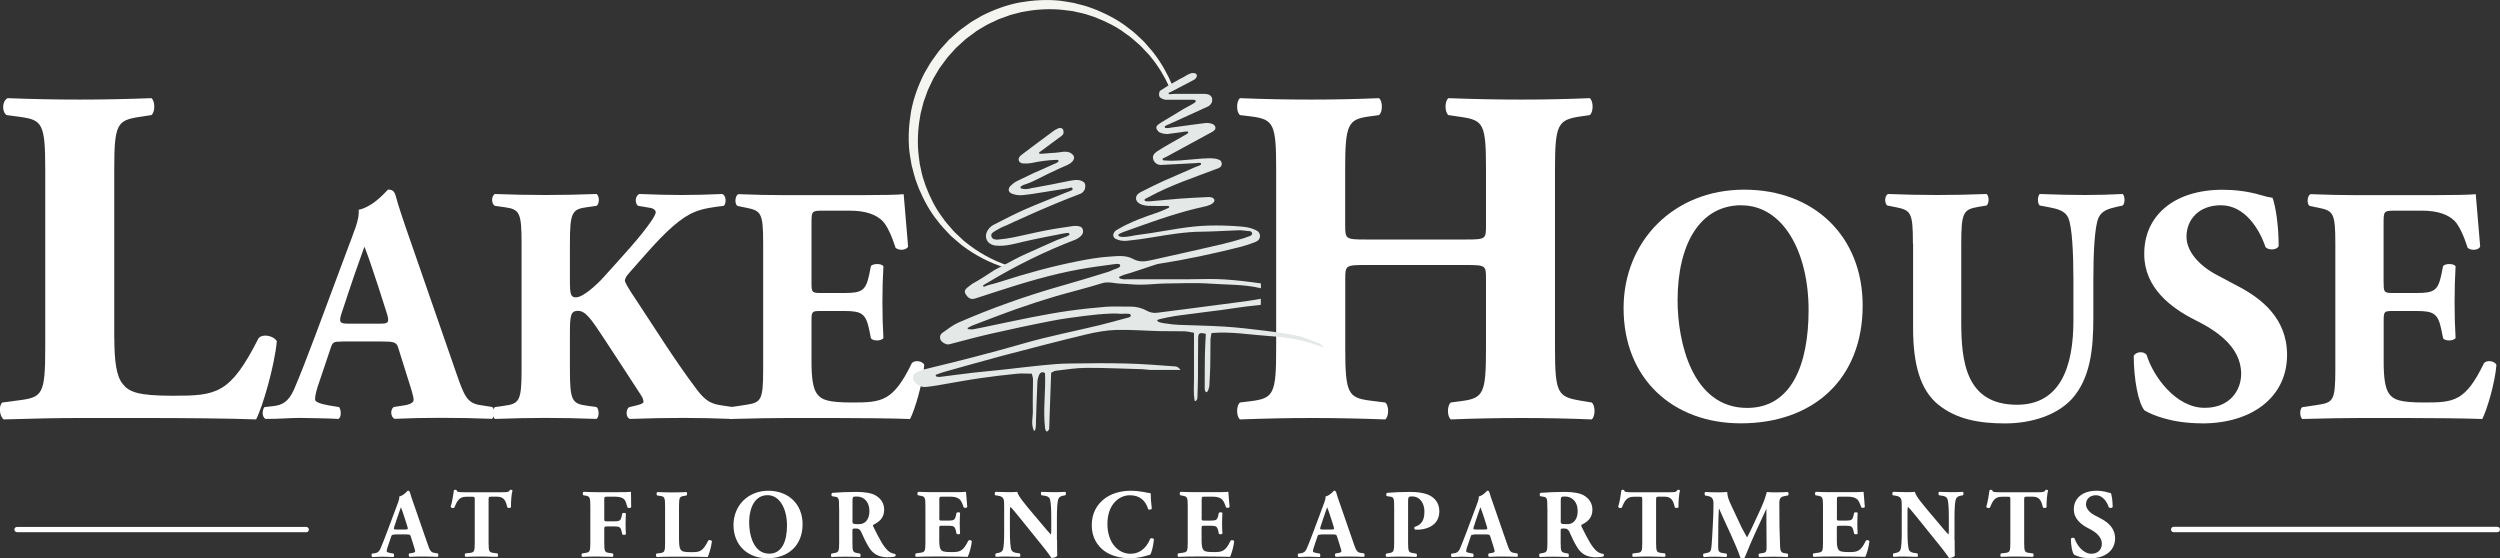
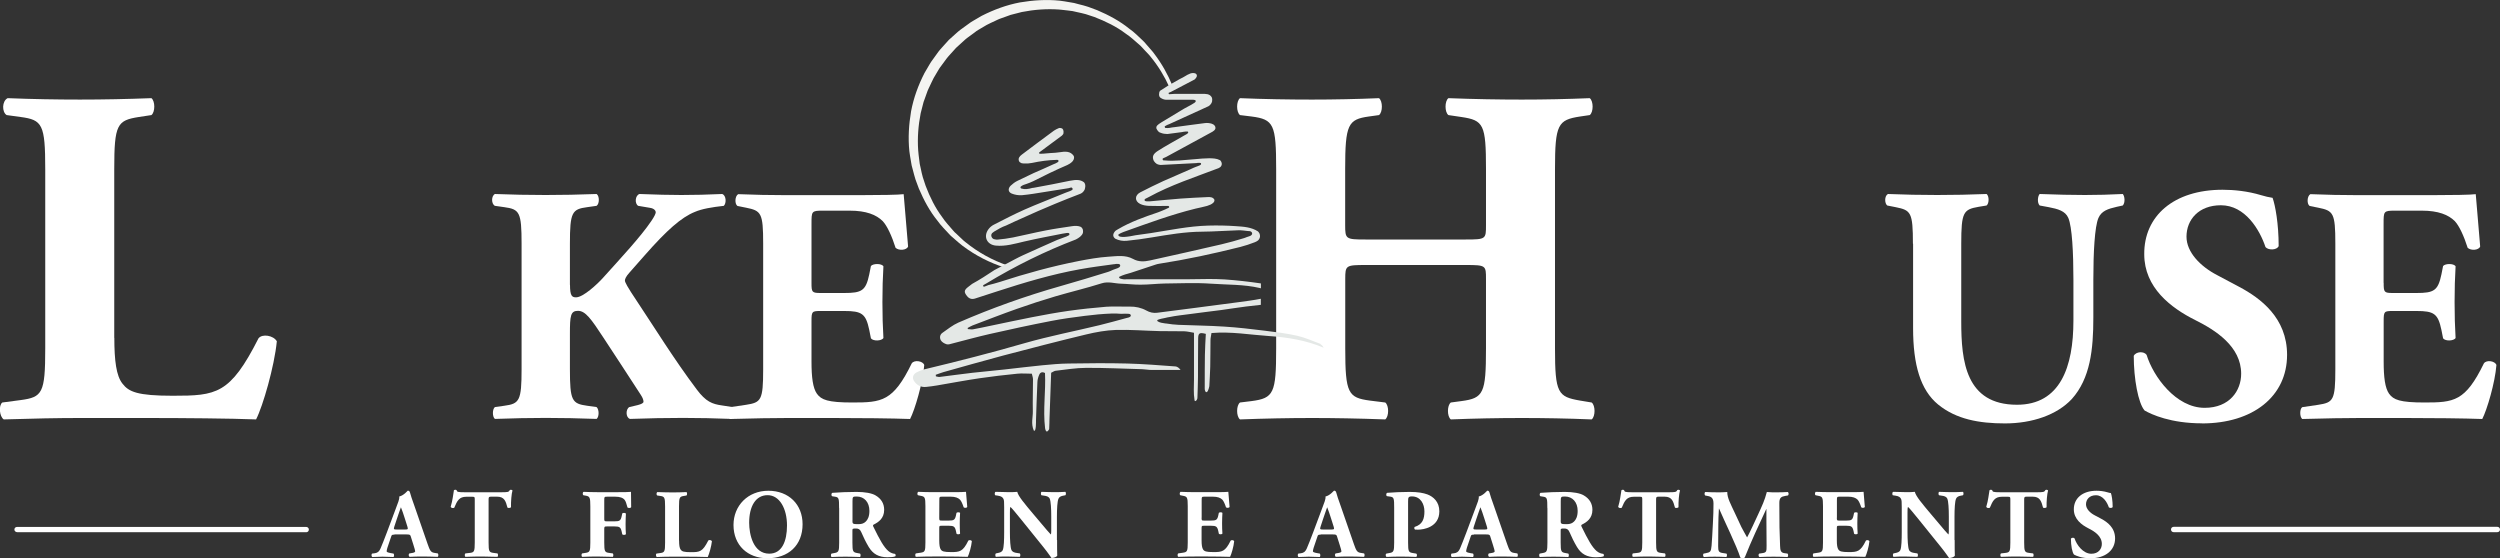
<svg xmlns="http://www.w3.org/2000/svg" id="logos" viewBox="0 0 300 67">
  <rect x="0" y="0" width="300" height="67" fill="#333333" stroke="none" />
  <defs>
    <style>
      .cls-1 {
        fill: #fff;
      }

      .cls-1, .cls-2, .cls-3 {
        stroke-width: 0px;
      }

      .cls-2 {
        fill: #e4e8e6;
      }

      .cls-3 {
        fill: #f4f4f1;
      }
    </style>
  </defs>
  <g>
    <path class="cls-1" d="m13.72,40.54c0,2.72.23,4.57.98,5.5.75.98,1.79,1.45,6.02,1.45,5.27,0,6.89-.17,10.3-6.89.46-.58,1.79-.35,2.2.35-.29,3.01-1.68,7.81-2.49,9.38-3.07-.12-8.63-.17-13.37-.17h-7.76c-2.66,0-5.56.06-9.15.17-.52-.35-.64-1.68-.17-2.03l2.2-.29c2.6-.35,2.95-.81,2.95-6.19v-21.53c0-5.38-.35-5.9-2.95-6.25l-1.68-.23c-.58-.35-.58-1.68.12-2.03,3.01.12,5.9.17,8.68.17s5.67-.06,8.57-.17c.46.35.46,1.68,0,2.03l-1.51.23c-2.6.41-2.95.87-2.95,6.25v20.26Z" />
-     <path class="cls-1" d="m41.01,40.99c-.97,0-1.09.04-1.34.81l-1.58,4.7c-.24.81-.28,1.13-.28,1.46,0,.24.53.49,1.66.69l1.22.2c.24.28.32,1.22-.08,1.42-1.42-.08-2.88-.08-4.58-.12-1.38,0-2.31.12-4.17.12-.45-.24-.41-1.09-.12-1.42l1.09-.12c.97-.12,1.78-.45,2.47-2.03.69-1.62,1.46-3.57,2.55-6.48l3.69-9.89c.93-2.55,1.62-3.97,1.5-5.15,1.95-.45,3.44-2.43,3.53-2.43.53,0,.77.2.93.81.32,1.17.81,2.67,1.82,5.55l5.51,15.88c.85,2.43,1.22,3.36,2.71,3.61l1.54.24c.24.2.32,1.18-.04,1.42-1.95-.08-4.13-.12-6.24-.12s-3.61.04-5.47.12c-.45-.24-.53-1.09-.08-1.42l1.3-.2c.93-.16,1.09-.45,1.09-.69,0-.28-.28-1.26-.77-2.76l-1.09-3.48c-.2-.65-.53-.73-1.95-.73h-4.82Zm4.62-2.15c.93,0,1.13-.12.81-1.18l-1.05-3.28c-.57-1.74-1.3-3.93-1.66-4.78-.32.93-1.13,3.12-1.74,4.98l-1.01,3.04c-.36,1.09-.16,1.22.85,1.22h3.81Z" />
    <path class="cls-1" d="m68.4,34.18c0,1.34.24,1.5.73,1.5.85,0,2.55-1.58,3.24-2.35,2.15-2.39,4.5-4.9,5.79-6.81.36-.53.53-.89.53-1.05s-.16-.45-.69-.53l-1.42-.24c-.45-.28-.36-1.26.16-1.42,2.07.08,3.57.12,5.02.12s3.28-.04,4.9-.12c.49.16.53,1.09.2,1.42-1.42.16-2.63.36-3.48.73-1.62.65-3.36,2.19-6,5.19l-1.86,2.11c-.41.45-.53.77-.53.93,0,.2.24.69,1.46,2.51,2.03,3.04,4.42,6.93,7.17,10.58,1.09,1.46,1.86,1.74,3,1.9l1.3.2c.24.36.24,1.22-.12,1.42-2.03-.08-3.97-.12-5.84-.12-2.07,0-4.09.04-6.36.12-.53-.16-.53-1.18-.08-1.42l1.01-.24c.45-.12.69-.24.69-.41s-.08-.45-.32-.81l-2.35-3.61-2.15-3.28c-1.46-2.23-2.15-3.2-3.04-3.2s-.97.57-.97,2.76v4.25c0,3.77.24,4.13,2.07,4.38l1.13.16c.32.28.32,1.18,0,1.42-2.15-.08-4.17-.12-6.12-.12-1.82,0-3.93.04-6.08.12-.32-.24-.32-1.18,0-1.42l1.13-.16c1.82-.24,2.07-.61,2.07-4.38v-15.07c0-3.77-.24-4.13-2.07-4.38l-1.13-.16c-.45-.24-.45-1.18,0-1.42,2.03.08,4.05.12,6.08.12s3.97-.04,6.12-.12c.36.24.36,1.17,0,1.42l-1.13.16c-1.82.24-2.07.61-2.07,4.38v4.94Z" />
    <path class="cls-1" d="m97.38,33.94c0,1.13.04,1.22,1.13,1.22h2.8c2.11,0,2.59-.28,3-2.23l.2-1.01c.28-.32,1.3-.32,1.5.04-.08,1.3-.12,2.76-.12,4.3s.04,3,.12,4.3c-.2.36-1.22.41-1.5.04l-.2-1.01c-.41-1.95-.89-2.27-3-2.27h-2.8c-1.09,0-1.13.04-1.13,1.26v4.82c0,1.86.16,3.16.65,3.85.53.73,1.3,1.05,4.25,1.05,3.53,0,4.9-.12,7.13-4.7.32-.45,1.34-.28,1.5.2-.16,2.11-1.13,5.39-1.7,6.48-2.15-.08-6.04-.12-9.36-.12h-5.27c-1.94,0-3.93.04-6.97.12-.32-.24-.32-1.22,0-1.42l1.9-.28c1.82-.28,2.07-.53,2.07-4.25v-15.11c0-3.69-.24-3.93-2.07-4.3l-1.01-.2c-.36-.24-.32-1.18.08-1.42,1.9.08,3.89.12,5.84.12h8.59c2.59,0,4.9-.04,5.43-.12.04.65.32,3.57.53,6.28-.16.45-1.09.53-1.5.16-.45-1.42-1.01-2.63-1.54-3.2-.77-.77-1.99-1.26-3.97-1.26h-3.24c-1.34,0-1.34.08-1.34,1.58v7.09Z" />
  </g>
  <g>
    <path class="cls-1" d="m163.86,31.8c-2.37,0-2.43.06-2.43,1.68v8.34c0,5.38.35,5.9,2.95,6.25l1.85.23c.46.35.46,1.68,0,2.03-3.3-.12-6.19-.17-8.8-.17-2.78,0-5.67.06-8.63.17-.46-.35-.46-1.68,0-2.03l1.39-.17c2.66-.35,2.95-.93,2.95-6.31v-21.53c0-5.38-.29-5.96-2.95-6.31l-1.39-.17c-.46-.35-.46-1.68,0-2.03,2.84.12,5.85.17,8.63.17,2.6,0,5.5-.06,8.05-.17.46.35.46,1.68,0,2.03l-1.22.17c-2.49.35-2.84.93-2.84,6.31v6.71c0,1.68.06,1.74,2.43,1.74h12.04c2.43,0,2.43-.06,2.43-1.74v-6.71c0-5.38-.29-5.85-2.95-6.25l-1.56-.23c-.46-.35-.46-1.68,0-2.03,3.18.12,6.02.17,8.8.17s5.5-.06,8.16-.17c.46.35.46,1.68,0,2.03l-1.16.17c-2.66.41-3.01.93-3.01,6.31v21.53c0,5.38.35,5.79,3.01,6.25l1.39.23c.46.35.46,1.68,0,2.03-2.89-.12-5.73-.17-8.39-.17-2.89,0-5.73.06-8.51.17-.46-.35-.46-1.68,0-2.03l1.27-.17c2.66-.35,2.95-.93,2.95-6.31v-8.34c0-1.62,0-1.68-2.43-1.68h-12.04Z" />
-     <path class="cls-1" d="m223.52,36.66c0,8.83-5.92,14.14-14.63,14.14-8.14,0-14.06-5.35-14.06-13.82,0-8.02,6-14.22,14.47-14.22s14.22,5.67,14.22,13.9Zm-14.55-12.03c-4.98,0-7.66,4.66-7.66,11.43,0,4.94,1.74,12.89,8.35,12.89,5.31,0,7.37-5.19,7.37-11.75,0-6.93-3.04-12.56-8.06-12.56Z" />
    <path class="cls-1" d="m229.55,29.24c0-3.77-.24-4.01-2.07-4.38l-1.01-.2c-.32-.24-.36-1.13.08-1.38,1.94.08,3.97.12,5.92.12s3.97-.04,5.92-.12c.32.24.32,1.13,0,1.38l-.97.16c-1.82.32-2.07.65-2.07,4.42v9.36c0,4.74.53,9.97,6.69,9.97,5.19,0,6.77-4.54,6.77-10.09v-4.9c0-3.28-.16-6.36-.61-7.42-.36-.85-1.26-1.09-2.35-1.3l-1.09-.2c-.32-.32-.24-1.13,0-1.38,2.19.08,3.77.12,5.43.12,1.5,0,3-.04,4.54-.12.24.24.32,1.05,0,1.38l-.73.16c-1.05.24-1.82.49-2.19,1.34-.45,1.05-.61,4.13-.61,7.42v4.54c0,3.81-.36,7.29-2.59,9.77-1.78,1.9-4.74,2.92-8.02,2.92-3.08,0-5.84-.49-8.02-2.27-2.11-1.74-3-4.74-3-9.16v-10.13Z" />
    <path class="cls-1" d="m264.24,50.8c-3.73,0-6.04-1.05-6.89-1.54-.77-.89-1.3-3.81-1.3-6.56.28-.53,1.22-.57,1.54-.12.81,2.63,3.53,6.36,6.97,6.36,3,0,4.38-2.07,4.38-4.09,0-3.28-3.08-5.23-5.51-6.44-2.92-1.46-6.12-3.89-6.12-7.9-.04-4.58,3.53-7.74,9.4-7.74,1.34,0,3,.16,4.62.65.53.16.89.24,1.38.32.32.89.73,3.08.73,5.79-.2.49-1.22.53-1.58.12-.69-2.07-2.43-5.02-5.35-5.02-2.67,0-4.13,1.74-4.13,3.77,0,1.86,1.66,3.57,3.69,4.62l2.67,1.42c2.51,1.34,5.71,3.69,5.71,8.14,0,4.98-4.09,8.23-10.21,8.23Z" />
    <path class="cls-1" d="m286.04,33.94c0,1.13.04,1.22,1.13,1.22h2.8c2.11,0,2.59-.28,3-2.23l.2-1.01c.28-.32,1.3-.32,1.5.04-.08,1.3-.12,2.76-.12,4.3s.04,3,.12,4.3c-.2.36-1.22.41-1.5.04l-.2-1.01c-.41-1.95-.89-2.27-3-2.27h-2.8c-1.09,0-1.13.04-1.13,1.26v4.82c0,1.86.16,3.16.65,3.85.53.73,1.3,1.05,4.25,1.05,3.53,0,4.9-.12,7.13-4.7.32-.45,1.34-.28,1.5.2-.16,2.11-1.13,5.39-1.7,6.48-2.15-.08-6.04-.12-9.36-.12h-5.27c-1.95,0-3.93.04-6.97.12-.32-.24-.32-1.22,0-1.42l1.9-.28c1.82-.28,2.07-.53,2.07-4.25v-15.11c0-3.69-.24-3.93-2.07-4.3l-1.01-.2c-.36-.24-.32-1.18.08-1.42,1.9.08,3.89.12,5.83.12h8.59c2.59,0,4.9-.04,5.43-.12.04.65.32,3.57.53,6.28-.16.45-1.09.53-1.5.16-.45-1.42-1.01-2.63-1.54-3.2-.77-.77-1.99-1.26-3.97-1.26h-3.24c-1.34,0-1.34.08-1.34,1.58v7.09Z" />
  </g>
  <path class="cls-1" d="m36.74,63.86H2.07c-.16,0-.32-.11-.34-.27-.03-.2.12-.36.32-.36h34.68c.16,0,.31.11.33.27.03.2-.12.37-.31.37Z" />
  <path class="cls-1" d="m299.68,63.86h-38.84c-.18,0-.32-.14-.32-.32s.14-.32.32-.32h38.84c.18,0,.32.14.32.32s-.14.32-.32.32Z" />
  <path class="cls-3" d="m138.51,6.45c-.2-.29-.44-.52-.66-.79l-.34-.39-.17-.2c-.08-.09-.13-.13-.2-.2-.52-.48-1.02-1.01-1.62-1.42-1.13-.92-2.47-1.64-3.86-2.23-.36-.13-.72-.27-1.08-.4-.36-.13-.74-.21-1.12-.31l-.56-.15c-.19-.04-.38-.06-.58-.1-.39-.06-.77-.14-1.16-.18-1.57-.16-3.18-.06-4.77.21-1.59.3-3.13.87-4.59,1.61l-1.06.62-.26.16-.25.18-.51.37-.51.37c-.17.12-.3.26-.46.39l-.88.79-.85.94c-.13.16-.28.3-.4.47l-.36.5-.36.5-.18.25-.16.26-.62,1.06c-.75,1.46-1.31,3-1.61,4.59-.27,1.59-.37,3.2-.21,4.77.04.39.12.78.18,1.16.03.19.06.39.1.58l.15.56c.11.37.18.75.31,1.12.13.36.27.72.4,1.08.6,1.4,1.3,2.72,2.24,3.87.43.61.94,1.09,1.41,1.61.07.07.11.12.19.2l.2.17.4.35c.27.22.52.47.8.67,1.58,1.19,3.28,2.04,4.99,2.59.07-.12.19-.22.35-.25-1.73-.6-3.44-1.52-4.99-2.78-.27-.2-.49-.45-.75-.68l-.37-.35-.19-.17s-.11-.12-.16-.18c-.45-.53-.95-1.05-1.32-1.62-.83-1.1-1.47-2.4-1.98-3.74-.11-.34-.23-.69-.34-1.03-.11-.35-.17-.71-.25-1.06l-.12-.54c-.03-.18-.05-.36-.07-.55-.04-.37-.1-.73-.12-1.1-.1-1.48.01-2.97.3-4.44.09-.36.19-.73.28-1.09.02-.09.04-.18.07-.27l.1-.27.19-.53.19-.53c.07-.18.16-.34.24-.52.17-.34.31-.69.49-1.02l.58-.98.15-.24.17-.23.34-.46.34-.46c.11-.16.25-.28.37-.43l.74-.82.88-.8c.15-.13.29-.28.44-.38l.45-.33.45-.33.22-.17.24-.15.98-.58c.33-.18.68-.33,1.02-.49.17-.08.34-.17.52-.24l.53-.19.53-.19.27-.1c.09-.03.18-.05.27-.07.36-.09.73-.19,1.09-.28,1.47-.29,2.97-.4,4.44-.3.37.02.73.09,1.1.12.18.02.36.04.55.07l.53.12c.35.09.72.14,1.06.25.34.11.69.23,1.03.34,1.34.52,2.63,1.14,3.75,1.99.59.38,1.08.86,1.61,1.31l.18.16.18.19.35.38c.23.25.49.49.69.76.92,1.12,1.66,2.35,2.22,3.6.1-.1.23-.17.36-.2-.53-1.29-1.24-2.57-2.16-3.78Z" />
  <path class="cls-2" d="m158.46,41.27c-.93-.35-1.84-.76-2.8-.98-1.29-.29-2.61-.45-3.92-.61-1.62-.2-3.24-.39-4.86-.49-1.81-.12-3.63-.13-5.45-.21-.5-.02-.99-.08-1.48-.16-.04,0-.09,0-.13-.01-.28-.04-.69-.09-.92-.27-.07-.05-.02-.15.05-.17.28-.11.59-.16.88-.22.15-.03.32-.09.48-.1.84-.18,1.68-.25,2.52-.37,1.22-.17,2.45-.31,3.67-.47,1.01-.14,2.02-.3,3.03-.43.59-.07,1.18-.13,1.77-.2v-.73c-.89.18-1.79.29-2.68.41-1.7.23-3.4.45-5.1.67-1.55.2-3.1.41-4.66.6-.46.06-.89-.04-1.3-.27-.62-.34-1.29-.48-2-.47-.94.02-1.89-.05-2.82.02-1.5.12-3,.28-4.49.49-1.48.21-2.96.48-4.44.77-1.65.32-3.29.68-4.94,1.02-.71.15-1.41.3-2.12.43-.19.03-.4-.02-.6-.03-.01-.04-.03-.09-.04-.13.2-.1.39-.23.6-.31,1.77-.67,3.53-1.36,5.32-1.99,1.53-.54,3.07-1.04,4.62-1.5,1.84-.54,3.71-.98,5.54-1.56.81-.26,1.55.02,2.32.04.78.02,1.56.13,2.35.12.97,0,1.93-.12,2.9-.14,1.85-.02,3.71-.11,5.56.02,1.95.14,3.93.07,5.86.52.04.01.09.02.13.04v-.59c-1.44-.21-2.9-.38-4.35-.48-1.45-.1-2.92-.02-4.37-.02-2.46,0-4.92,0-7.38,0-.14,0-.3.04-.45-.01-.08,0-.16-.02-.24-.05-.09,0-.16-.04-.2-.1-.04-.05-.04-.12.02-.15.42-.2.88-.34,1.35-.46.98-.33,1.97-.65,2.96-.98.14-.05.29-.09.44-.11,3.29-.51,6.54-1.21,9.76-2.02.58-.15,1.16-.34,1.72-.56.15-.06.29-.13.4-.22.12-.12.21-.27.23-.46.01-.13-.01-.27-.07-.39-.05-.08-.1-.16-.17-.23-.8-.52-1.74-.57-2.63-.63-1.1-.08-2.21-.1-3.33-.07-2.34.06-4.61.55-6.9.9-.61.09-1.23.18-1.84.26-.74.16-2.03.38-2.06-.03,0-.04.02-.07.05-.09.15-.09.32-.18.49-.24.02-.01.04-.02.07-.03,2.86-1.02,5.71-2.08,8.67-2.81.45-.11.92-.19,1.37-.32.14-.06.29-.1.42-.16.26-.13.53-.33.45-.61-.17-.28-.48-.31-.8-.29-1.09.05-2.17.1-3.26.18-1.23.09-2.46.23-3.69.33-.05,0-.09,0-.14,0-.07,0-.15,0-.22,0-.09-.01-.22-.02-.26-.12-.03-.11.07-.18.16-.22.1-.05.2-.1.3-.15,2.69-1.48,5.62-2.42,8.44-3.5.13-.07.25-.15.31-.27.11-.21.05-.43-.08-.61-.03-.02-.05-.05-.08-.07,0,0-.01,0-.02-.01-.38-.2-.82-.21-1.26-.22-.57,0-1.15.06-1.72.11-.6.05-1.21.11-1.81.15-.61.04-1.21.06-1.81,0-.03,0-.07,0-.13,0-.13,0-.2-.2-.07-.26.12-.05.24-.11.36-.16,1.85-1.01,3.71-2.02,5.55-3.02.14-.09.28-.18.35-.35,0-.02.01-.03.01-.05.03-.2-.06-.31-.17-.42-.03-.02-.07-.04-.1-.07-.06-.03-.12-.06-.18-.08-.25-.07-.52-.11-.81-.07-1.22.14-2.44.34-3.67.49-.06,0-.12.02-.19.02-.28.06-.56.1-.83.08-.02,0-.03,0-.05-.01-.03,0-.05-.03-.06-.06-.04-.05-.04-.12.02-.16.16-.1.34-.18.53-.25,1.57-.72,3.1-1.41,4.67-2.13.05-.03.09-.07.14-.1.14-.13.26-.29.3-.48.03-.12.03-.34-.04-.5-.26-.44-.73-.41-1.21-.41-.95,0-1.9.01-2.85,0-.02,0-.03,0-.05,0-.03,0-.07,0-.11,0,0,0,0,0,0,0-.06,0-.12,0-.19,0-.21.02-.43.03-.64.04-.02,0-.04,0-.06,0-.02,0-.03-.02-.04-.03-.04-.05-.05-.12.02-.16,0,0,0,0,.01,0,0,0,.01,0,.02,0,.06-.03.13-.05.19-.08,1-.52,1.9-1,2.77-1.45,0,0,0,0,0,0,0,0,.02,0,.03-.01,0,0,0,0,.01,0,.04-.03.07-.07.11-.1,0,0,0,0,0,0,.08-.08.15-.18.19-.28.03-.1.02-.17-.01-.24-.02-.03-.04-.06-.07-.08-.02-.02-.05-.04-.08-.06-.19-.07-.39-.06-.59,0-.14.06-.27.12-.4.18-.04.02-.08.04-.11.07-.26.16-.53.31-.81.44-.47.27-.95.53-1.42.81-.31.2-.61.39-.92.59-.03.05-.06.1-.08.15-.04.18-.06.37.02.54.02.04.04.07.07.1.21.16.44.26.71.28h3.29s0,0,0,0c.26,0,.42.16.12.37-.25.17-.55.33-.82.47-.15.08-.29.16-.44.24-.9.54-1.8,1.08-2.7,1.63-.48.3-.66.45-.6.74.06.14.15.27.26.38.04.03.07.05.11.08.04.02.07.03.11.04,0,0,0,0,0,0,0,0,0,0,0,0,.02,0,.03.01.05.02,0,0,0,0,0,0,.25.1.52.14.79.14.55-.07,1.11-.14,1.67-.22,0,0,0,0,.01,0,.17-.03.34-.07.51-.08.03,0,.05,0,.08,0,.05,0,.11-.01.15,0,.09.03.1.12.04.19-.08.1-.23.17-.34.23-.09.06-.18.11-.27.15-.01,0-.02.01-.03.02-.99.58-2,1.11-2.96,1.73-.58.37-.73.7-.49,1.21.1.15.22.28.37.37.08.03.15.06.23.08.06.01.12.02.19.03.02,0,.04,0,.06,0,1.37-.07,2.78-.14,4.24-.22.12-.02.24-.04.36-.03.06,0,.12,0,.17.02.04.03.06.07.05.12-.03.14-.27.2-.38.25-.17.07-.37.13-.54.21-.13.07-.27.12-.39.18-1.07.49-2.16.92-3.23,1.41-.93.43-1.85.88-2.76,1.35-.67.35-.69,1.04-.03,1.38.31.16.69.22,1.04.24.72.03,1.45.01,2.17.01.05,0,.11,0,.17,0,.03,0,.06.02.08.04.05.04.07.13,0,.17-.14.08-.29.15-.44.21-.12.05-.25.11-.38.16-.08.03-.17.07-.25.1,0,0,0,0,0,0-.07.03-.15.06-.23.09-1.66.56-3.3,1.14-4.81,2.03-.07.04-.13.08-.2.12,0,0,0,0-.01.01-.03.02-.06.04-.09.06-.13.14-.25.31-.26.5-.01.18.1.33.24.44.44.22.91.3,1.4.25.99-.1,1.99-.23,2.97-.4,2-.33,4-.68,6.04-.69,1.46-.01,2.91-.13,4.37-.17.38-.01.76.05,1.13.09.16,0,.32,0,.43.11.11.1.12.25.02.36-.1.11-.26.16-.4.2-.07.02-.14.05-.21.07-.04.02-.08.04-.12.05-.05.02-.11.04-.17.06-.89.27-1.78.53-2.69.74-2.86.66-5.73,1.31-8.6,1.94-.68.15-1.37.19-2.03-.18-.93-.51-1.97-.33-2.95-.27-1.2.08-2.39.29-3.57.52-3.21.63-6.36,1.5-9.47,2.51-.45.15-.92.26-1.38.38-.15.06-.31.12-.46.18,0,0-.02,0-.03,0-.11.05-.2-.12-.09-.19.1-.06.21-.12.32-.18,3.49-2.11,7.05-3.87,10.77-5.29.34-.18.71-.41.84-.78.02-.14.03-.28-.01-.41-.03-.09-.08-.16-.13-.23-.05-.04-.1-.07-.16-.11-.3-.11-.64-.12-1.01-.06-1.07.16-2.14.31-3.2.52-1.3.25-2.58.57-3.87.83-.62.12-1.25.21-1.87.26-.14.01-.22,0-.29-.03-.4.01-.67-.59-.24-.84.01,0,.02-.01.03-.02.03-.03.06-.05.09-.07.47-.28.93-.56,1.44-.73.6-.29,1.2-.56,1.81-.83,1.34-.62,2.7-1.2,4.06-1.77,1.01-.43,2.05-.82,3.07-1.22.23-.1.38-.28.49-.49.07-.25.13-.52.01-.75-.02-.04-.05-.08-.08-.12-.41-.32-.9-.35-1.71-.19-1.44.29-2.88.59-4.33.84-.06.01-.12.02-.18.02-.44.13-.89.2-1.31.07-.09-.03-.15-.16-.06-.24.21-.17.44-.24.7-.32.27-.09.53-.2.79-.32,1.34-.68,2.68-1.34,4.09-1.94.11-.06.22-.12.32-.18.26-.19.47-.35.49-.72,0-.06-.01-.13-.03-.18-.41-.61-1.03-.56-1.73-.45-.34.05-.68.08-1.03.09-.16.02-.32.03-.48.04,0,0,0,0,0,0-.28.03-.55.05-.83.05-.11,0-.13-.14-.05-.19.03-.03.06-.05.1-.07.85-.63,1.7-1.26,2.58-1.91.05-.07.13-.11.17-.2.01-.03.02-.07.03-.1.02-.15.01-.3-.04-.42-.04-.05-.08-.1-.12-.15,0,0,0,0-.01,0-.1-.04-.2-.06-.3-.06-.04,0-.08.02-.11.03-.21.09-.4.18-.57.3-1.29.94-2.57,1.91-3.85,2.87-.28.21-.48.45-.33.8.02.03.04.06.07.09.02.01.03.03.05.04.05.03.09.06.14.08.01,0,.03.01.04.02.25.06.53.02.79.03.15-.01.3-.04.45-.06.98-.21,1.98-.35,2.99-.37.01,0,.03,0,.04,0,.01,0,.02,0,.03,0,.15,0,.18.18.07.26-.16.11-.35.2-.55.27-.79.37-1.59.71-2.38,1.06-.65.31-1.3.61-1.94.93-.29.14-.57.35-.81.58-.35.35-.31.77.14.95.38.15.82.22,1.22.19.9-.08,1.79-.24,2.68-.38.95-.15,1.9-.3,2.9-.46.1-.03.2-.05.3-.08.07-.02.14.03.17.09.05.07.04.15-.04.21-.01,0-.03.01-.04.02-.09.06-.21.1-.3.14-.15.06-.3.12-.46.17-.11.05-.22.09-.32.13-1.52.64-3.08,1.22-4.59,1.89-1.26.56-2.49,1.2-3.72,1.83-.23.12-.46.32-.61.53-.64.88-.18,1.86.9,1.96,1.17.11,2.27-.23,3.39-.49,1.55-.36,3.12-.65,4.68-.96.01,0,.02,0,.03,0,.12-.03.24-.05.36-.06.1,0,.2-.03.28.01.02,0,.04.02.05.03,0,0,0,0,0,0,0,0,.01.02.02.03,0,0,0,0,0,0,0,0,0,.01,0,.02.03.06.02.13-.05.18-.18.11-.39.19-.6.26-.27.11-.54.2-.81.3-1.36.61-2.72,1.2-4.07,1.82-.7.32-1.37.7-2.06,1.06-.4.22-.81.43-1.22.64-.06.03-.12.06-.17.09-.88.58-1.76,1.16-2.68,1.66-.17.13-.35.26-.52.4-.46.37-.47.6-.1,1.06.26.33.58.42.97.3.89-.28,1.77-.58,2.65-.86,3.26-1.06,6.54-2.04,9.91-2.65,1.36-.25,2.74-.42,4.11-.61.02,0,.03,0,.05,0,.25-.06.81-.1.68.24-.07.2-.44.29-.61.35-.08.03-.17.06-.25.09-.19.09-.37.18-.57.24-1.89.59-3.79,1.16-5.69,1.7-4.19,1.19-8.29,2.65-12.29,4.39-.68.3-1.28.79-1.9,1.22-.33.22-.36.61-.2.9.13.23.44.4.7.48.2.06.47-.04.7-.1,1.48-.38,2.96-.79,4.45-1.13,2.46-.56,4.92-1.09,7.4-1.57,1.33-.26,2.68-.44,4.02-.61,1.08-.14,2.16-.24,3.25-.28.35-.01.71,0,1.06.03.05,0,.11,0,.16,0,.24-.01.49-.02.74,0,.12,0,.3.03.32.18.02.16-.16.23-.28.27-.08.03-.17.04-.25.06-1.08.29-2.16.6-3.24.86-2.97.72-5.98,1.3-8.92,2.14-4.01,1.16-8.05,2.19-12.1,3.16-.32.08-.63.21-.92.36-.44.24-.56.67-.29,1.06.33.48.8.74,1.4.69.45-.04.89-.11,1.34-.18,1.72-.29,3.43-.62,5.15-.87,1.49-.22,2.99-.39,4.49-.54.56-.06,1.14,0,1.74,0,.06.27.14.47.14.67,0,1.28-.05,2.55-.02,3.83.02.73-.25,1.49.12,2.33.12.07.15-.05.18-.14.04-.12.04-.25.06-.38,0-.16.01-.31.02-.47,0-.04,0-.09,0-.13,0-.03,0-.05,0-.08,0-.01,0-.02,0-.03.05-1.54.1-3.08.17-4.61.01-.29.1-.6.22-.87.12-.28.36-.38.69-.2.11,2.18-.26,4.38.01,6.62.03.16.14.7.46.17.01-.02.02-.04.03-.06,0-.26.02-.51.03-.77,0-.05,0-.09,0-.12,0-.02,0-.03,0-.05.07-1.97.14-3.89.21-5.82.2-.09.36-.22.52-.24,1.23-.14,2.46-.35,3.7-.35,2.24-.01,4.47.1,6.71.16.36.01.72.09,1.08.09,1.17.01,2.34,0,3.52,0-.16-.22-.38-.4-.6-.42-1.93-.14-3.86-.3-5.8-.35-2.34-.06-4.68-.04-7.02,0-1.06.01-2.12.11-3.17.21-1.53.15-3.05.34-4.58.51-1.26.14-2.53.25-3.79.39-1.32.15-2.63.34-3.95.5-.15.02-.3-.05-.45-.07,0-.06-.02-.13-.02-.19.3-.1.59-.22.89-.31,2.4-.67,4.8-1.36,7.21-2,3.31-.87,6.62-1.73,9.95-2.53,1.17-.28,2.37-.5,3.57-.54,1.75-.05,3.51.1,5.27.14.97.02,1.95,0,2.92.02.38.01.76.11,1.18.18,0,.99,0,1.89,0,2.8,0,.94,0,1.88,0,2.82,0,.79-.08,1.58.07,2.5.03.07.08.1.15.05.11-.07.16-.19.19-.31.03-.85.06-1.7.07-2.55.01-1.54,0-3.07.02-4.61.01-.68.17-.76.92-.57-.04.84-.1,1.69-.11,2.53-.02,1.28-.02,2.55-.02,3.83,0,.22-.03.47.15.63.19.06.31-.29.4-.7.04-.78.09-1.56.11-2.33.03-1.06.01-2.13.03-3.19,0-.29.08-.57.12-.87,2.38-.2,4.62.21,6.88.36,2.25.15,4.47.51,6.58,1.4-.1-.18-.21-.34-.36-.39Z" />
  <g>
    <path class="cls-1" d="m47.33,64.16c-.28,0-.32.01-.39.23l-.46,1.36c-.07.23-.08.33-.08.42,0,.07.15.14.48.2l.35.06c.07.08.09.35-.02.41-.41-.02-.83-.02-1.32-.04-.4,0-.67.04-1.21.04-.13-.07-.12-.32-.04-.41l.32-.04c.28-.04.51-.13.71-.59.2-.47.42-1.03.74-1.87l1.07-2.86c.27-.74.47-1.15.43-1.49.56-.13,1-.7,1.02-.7.15,0,.22.06.27.23.09.34.23.77.53,1.6l1.59,4.59c.25.7.35.97.78,1.04l.44.07c.07.06.09.34-.01.41-.56-.02-1.19-.04-1.8-.04s-1.04.01-1.58.04c-.13-.07-.15-.32-.02-.41l.37-.06c.27-.05.32-.13.32-.2,0-.08-.08-.36-.22-.8l-.32-1.01c-.06-.19-.15-.21-.56-.21h-1.39Zm1.33-.62c.27,0,.33-.04.23-.34l-.3-.95c-.16-.5-.37-1.14-.48-1.38-.09.27-.33.9-.5,1.44l-.29.88c-.11.32-.05.35.25.35h1.1Z" />
    <path class="cls-1" d="m56.97,59.95c0-.28,0-.34-.28-.34h-.73c-.85,0-1.1.47-1.45,1.32-.14.07-.36.05-.43-.11.25-.81.3-1.53.39-1.99.05-.04.11-.06.16-.06s.12.01.16.05c.06.2.09.25.98.25h4.35c.77,0,.95-.01,1.05-.26.05-.02.08-.04.15-.04s.15.05.18.08c-.12.4-.2,1.35-.18,2.01-.06.11-.37.13-.43.04-.2-.75-.36-1.3-1.24-1.3h-.7c-.28,0-.32.04-.32.34v5.16c0,1.09.07,1.18.6,1.25l.47.06c.08.07.08.34,0,.41-.76-.02-1.35-.04-1.87-.04-.56,0-1.17.01-1.99.04-.09-.07-.09-.34,0-.41l.53-.06c.53-.06.6-.16.6-1.25v-5.16Z" />
    <path class="cls-1" d="m72.51,62.21c0,.32.01.35.33.35h.9c.62,0,.75-.08.87-.66l.06-.28c.08-.11.37-.09.44.01-.02.37-.04.81-.04,1.25s.01.87.04,1.22c-.07.11-.36.12-.44.01l-.06-.28c-.12-.56-.25-.66-.87-.66h-.9c-.32,0-.33.04-.33.35v1.58c0,1.09.07,1.18.6,1.25l.43.06c.08.07.08.34,0,.41-.73-.02-1.3-.04-1.86-.04s-1.12.01-1.83.04c-.09-.07-.09-.34,0-.41l.39-.06c.53-.08.6-.16.6-1.25v-4.35c0-1.09-.07-1.19-.6-1.28l-.23-.04c-.11-.07-.11-.36.02-.41.5.02,1.09.04,1.65.04h2.46c.75,0,1.42-.01,1.58-.04,0,.2,0,1.04.02,1.83-.05.13-.3.14-.44.05-.13-.48-.22-.76-.34-.91-.2-.25-.55-.39-1.15-.39h-.91c-.39,0-.39.02-.39.48v2.12Z" />
    <path class="cls-1" d="m81.49,64.86c0,.55.05.92.2,1.11.15.2.36.29,1.22.29,1.07,0,1.39-.04,2.08-1.39.09-.12.36-.07.44.07-.06.61-.34,1.58-.5,1.9-.62-.02-1.74-.04-2.7-.04h-1.57c-.54,0-1.12.01-1.85.04-.11-.07-.13-.34-.04-.41l.44-.06c.53-.07.6-.16.6-1.25v-4.35c0-1.09-.07-1.19-.6-1.26l-.34-.05c-.12-.07-.12-.34.02-.41.61.02,1.19.04,1.76.04s1.15-.01,1.73-.04c.09.07.09.34,0,.41l-.3.05c-.53.08-.6.18-.6,1.26v4.1Z" />
    <path class="cls-1" d="m96.31,62.9c0,2.55-1.71,4.09-4.23,4.09-2.35,0-4.06-1.55-4.06-3.99,0-2.32,1.73-4.11,4.18-4.11s4.11,1.64,4.11,4.02Zm-4.2-3.48c-1.44,0-2.21,1.35-2.21,3.3,0,1.43.5,3.72,2.41,3.72,1.53,0,2.13-1.5,2.13-3.39,0-2-.88-3.63-2.33-3.63Z" />
    <path class="cls-1" d="m100.69,60.97c0-1.17-.02-1.3-.51-1.37l-.32-.05c-.12-.06-.12-.35.02-.41.88-.06,1.79-.11,2.9-.11,1,0,1.85.15,2.29.42.68.4,1.03.98,1.03,1.73,0,1.04-.7,1.49-1.24,1.76-.12.06-.12.13-.06.26.77,1.57,1.25,2.45,1.81,2.93.3.25.61.32.78.33.11.06.11.23.05.3-.19.08-.56.11-.92.11-1.08,0-1.76-.39-2.27-1.23-.37-.62-.64-1.19-.91-1.81-.14-.32-.33-.41-.62-.41-.41,0-.43.02-.43.26v1.44c0,1.08.07,1.16.6,1.25l.32.06c.08.06.08.34,0,.41-.62-.02-1.16-.04-1.72-.04s-1.1.01-1.71.04c-.09-.07-.09-.35,0-.41l.32-.06c.53-.09.6-.18.6-1.25v-4.14Zm1.6,1.49c0,.41.04.44.73.44.42,0,.67-.11.89-.33.2-.2.42-.57.42-1.26,0-1.05-.62-1.73-1.53-1.73-.48,0-.5.04-.5.6v2.28Z" />
-     <path class="cls-1" d="m112.71,62.12c0,.33.01.35.33.35h.81c.61,0,.75-.08.87-.64l.06-.29c.08-.09.37-.09.43.01-.02.37-.04.8-.04,1.24s.01.87.04,1.24c-.06.11-.35.12-.43.01l-.06-.29c-.12-.56-.26-.66-.87-.66h-.81c-.32,0-.33.01-.33.36v1.39c0,.54.05.91.19,1.11.15.21.37.3,1.23.3,1.02,0,1.42-.04,2.06-1.36.09-.13.39-.08.43.06-.05.61-.33,1.56-.49,1.87-.62-.02-1.74-.04-2.7-.04h-1.52c-.56,0-1.14.01-2.01.04-.09-.07-.09-.35,0-.41l.55-.08c.53-.08.6-.15.6-1.23v-4.37c0-1.07-.07-1.14-.6-1.24l-.29-.06c-.11-.07-.09-.34.02-.41.55.02,1.12.04,1.69.04h2.48c.75,0,1.42-.01,1.57-.04.01.19.09,1.03.15,1.81-.05.13-.32.15-.43.05-.13-.41-.29-.76-.44-.92-.22-.22-.57-.36-1.15-.36h-.94c-.39,0-.39.02-.39.46v2.05Z" />
+     <path class="cls-1" d="m112.71,62.12c0,.33.01.35.33.35h.81c.61,0,.75-.08.87-.64l.06-.29c.08-.09.37-.09.43.01-.02.37-.04.8-.04,1.24s.01.87.04,1.24c-.06.11-.35.12-.43.01l-.06-.29c-.12-.56-.26-.66-.87-.66h-.81c-.32,0-.33.01-.33.36v1.39c0,.54.05.91.19,1.11.15.21.37.3,1.23.3,1.02,0,1.42-.04,2.06-1.36.09-.13.39-.08.43.06-.05.61-.33,1.56-.49,1.87-.62-.02-1.74-.04-2.7-.04h-1.52c-.56,0-1.14.01-2.01.04-.09-.07-.09-.35,0-.41l.55-.08c.53-.08.6-.15.6-1.23v-4.37c0-1.07-.07-1.14-.6-1.24l-.29-.06c-.11-.07-.09-.34.02-.41.55.02,1.12.04,1.69.04h2.48c.75,0,1.42-.01,1.57-.04.01.19.09,1.03.15,1.81-.05.13-.32.15-.43.05-.13-.41-.29-.76-.44-.92-.22-.22-.57-.36-1.15-.36h-.94c-.39,0-.39.02-.39.46Z" />
    <path class="cls-1" d="m126.85,64.81c0,.76,0,1.5.02,1.88-.08.14-.41.27-.69.27-.01,0-.4-.6-.95-1.28l-2.7-3.35c-.68-.83-1.07-1.32-1.28-1.5-.06.12-.06.32-.06.75v2.27c0,.95.05,1.83.18,2.14.11.25.37.33.68.37l.33.05c.09.09.07.34,0,.41-.63-.02-1.1-.04-1.57-.04-.43,0-.87.01-1.31.04-.07-.07-.09-.32,0-.41l.2-.04c.32-.06.55-.14.64-.39.13-.32.16-1.19.16-2.14v-2.97c0-.64-.01-.83-.08-.99-.09-.2-.26-.34-.67-.4l-.33-.05c-.08-.09-.07-.37.05-.41.55.02,1.14.04,1.62.04.4,0,.74-.01.98-.04.12.53.88,1.42,1.93,2.67l.98,1.16c.52.61.85,1.02,1.12,1.29.05-.12.05-.32.05-.53v-1.62c0-.95-.05-1.83-.18-2.14-.11-.25-.36-.33-.68-.37l-.32-.05c-.09-.09-.07-.34,0-.41.63.02,1.09.04,1.57.04.43,0,.85-.01,1.31-.04.07.07.09.32,0,.41l-.21.04c-.3.05-.53.14-.63.39-.13.32-.18,1.19-.18,2.14v2.8Z" />
-     <path class="cls-1" d="m138.08,59.19c0,.21.04,1.15.14,1.83-.05.14-.36.19-.44.08-.32-1.09-1.07-1.67-2.2-1.67-1.3,0-2.69,1.11-2.69,3.44s1.35,3.58,2.75,3.58,2.07-1.02,2.39-1.81c.09-.09.37-.06.44.08-.08.87-.28,1.57-.44,1.84-.63.18-1.46.43-2.38.43-1.15,0-2.32-.27-3.15-.89-.84-.64-1.49-1.62-1.49-3.07s.61-2.43,1.42-3.1c.83-.69,2.03-1.04,3.24-1.04s2.06.28,2.41.3Z" />
    <path class="cls-1" d="m144.19,62.12c0,.33.01.35.33.35h.81c.61,0,.75-.08.87-.64l.06-.29c.08-.09.37-.09.43.01-.02.37-.04.8-.04,1.24s.01.87.04,1.24c-.06.11-.35.12-.43.01l-.06-.29c-.12-.56-.26-.66-.87-.66h-.81c-.32,0-.33.01-.33.36v1.39c0,.54.05.91.19,1.11.15.21.37.3,1.23.3,1.02,0,1.42-.04,2.06-1.36.09-.13.39-.08.43.06-.05.61-.33,1.56-.49,1.87-.62-.02-1.74-.04-2.7-.04h-1.52c-.56,0-1.14.01-2.01.04-.09-.07-.09-.35,0-.41l.55-.08c.53-.08.6-.15.6-1.23v-4.37c0-1.07-.07-1.14-.6-1.24l-.29-.06c-.11-.07-.09-.34.02-.41.55.02,1.12.04,1.69.04h2.48c.75,0,1.42-.01,1.57-.04.01.19.09,1.03.15,1.81-.05.13-.32.15-.43.05-.13-.41-.29-.76-.44-.92-.22-.22-.57-.36-1.15-.36h-.94c-.39,0-.39.02-.39.46v2.05Z" />
    <path class="cls-1" d="m158.48,64.16c-.28,0-.32.01-.39.23l-.46,1.36c-.07.23-.08.33-.08.42,0,.07.15.14.48.2l.35.06c.07.08.09.35-.02.41-.41-.02-.83-.02-1.32-.04-.4,0-.67.04-1.21.04-.13-.07-.12-.32-.04-.41l.32-.04c.28-.04.51-.13.71-.59.2-.47.42-1.03.74-1.87l1.07-2.86c.27-.74.47-1.15.43-1.49.56-.13.99-.7,1.02-.7.15,0,.22.06.27.23.09.34.23.77.53,1.6l1.59,4.59c.25.7.35.97.78,1.04l.44.07c.07.06.09.34-.01.41-.56-.02-1.19-.04-1.8-.04s-1.04.01-1.58.04c-.13-.07-.15-.32-.02-.41l.37-.06c.27-.05.32-.13.32-.2,0-.08-.08-.36-.22-.8l-.32-1.01c-.06-.19-.15-.21-.56-.21h-1.39Zm1.33-.62c.27,0,.33-.04.23-.34l-.3-.95c-.16-.5-.37-1.14-.48-1.38-.09.27-.33.9-.5,1.44l-.29.88c-.11.32-.05.35.25.35h1.1Z" />
    <path class="cls-1" d="m167.3,60.97c0-1.18-.02-1.32-.51-1.38l-.36-.05c-.11-.06-.11-.32.02-.4.77-.06,1.69-.11,2.7-.11s1.65.12,2.14.3c.71.27,1.43.89,1.43,2.03,0,1.92-1.93,2.2-2.55,2.2-.14,0-.25,0-.37-.01-.09-.06-.12-.25-.04-.32.97-.3,1.17-1,1.17-1.86s-.44-1.8-1.5-1.8c-.43,0-.46.13-.46.6v4.94c0,1.09.07,1.18.6,1.26l.37.06c.13.06.13.33,0,.4-.66-.02-1.23-.04-1.79-.04s-1.12.01-1.76.04c-.13-.07-.15-.34-.02-.4l.33-.06c.53-.09.6-.18.6-1.26v-4.14Z" />
    <path class="cls-1" d="m176.87,64.16c-.28,0-.32.01-.39.23l-.46,1.36c-.07.23-.08.33-.08.42,0,.07.15.14.48.2l.35.06c.07.08.09.35-.02.41-.41-.02-.83-.02-1.32-.04-.4,0-.67.04-1.21.04-.13-.07-.12-.32-.04-.41l.32-.04c.28-.04.51-.13.71-.59.2-.47.42-1.03.74-1.87l1.07-2.86c.27-.74.47-1.15.43-1.49.56-.13.99-.7,1.02-.7.15,0,.22.06.27.23.09.34.23.77.53,1.6l1.59,4.59c.25.7.35.97.78,1.04l.44.07c.07.06.09.34-.01.41-.56-.02-1.19-.04-1.8-.04s-1.04.01-1.58.04c-.13-.07-.15-.32-.02-.41l.37-.06c.27-.05.32-.13.32-.2,0-.08-.08-.36-.22-.8l-.32-1.01c-.06-.19-.15-.21-.56-.21h-1.39Zm1.33-.62c.27,0,.33-.04.23-.34l-.3-.95c-.16-.5-.37-1.14-.48-1.38-.09.27-.33.9-.5,1.44l-.29.88c-.11.32-.05.35.25.35h1.1Z" />
    <path class="cls-1" d="m185.68,60.97c0-1.17-.02-1.3-.51-1.37l-.32-.05c-.12-.06-.12-.35.02-.41.88-.06,1.79-.11,2.9-.11,1,0,1.85.15,2.29.42.68.4,1.03.98,1.03,1.73,0,1.04-.7,1.49-1.24,1.76-.12.06-.12.13-.06.26.77,1.57,1.25,2.45,1.81,2.93.3.25.61.32.78.33.11.06.11.23.05.3-.19.08-.56.11-.92.11-1.08,0-1.76-.39-2.27-1.23-.37-.62-.64-1.19-.91-1.81-.14-.32-.33-.41-.62-.41-.41,0-.43.02-.43.26v1.44c0,1.08.07,1.16.6,1.25l.32.06c.08.06.08.34,0,.41-.62-.02-1.16-.04-1.72-.04s-1.1.01-1.71.04c-.09-.07-.09-.35,0-.41l.32-.06c.53-.09.6-.18.6-1.25v-4.14Zm1.6,1.49c0,.41.04.44.73.44.42,0,.67-.11.89-.33.2-.2.42-.57.42-1.26,0-1.05-.62-1.73-1.53-1.73-.48,0-.5.04-.5.6v2.28Z" />
    <path class="cls-1" d="m197.07,59.95c0-.28,0-.34-.28-.34h-.73c-.85,0-1.1.47-1.45,1.32-.14.07-.36.05-.43-.11.25-.81.3-1.53.39-1.99.05-.04.11-.06.16-.06s.12.01.16.05c.06.2.09.25.98.25h4.35c.77,0,.95-.01,1.05-.26.05-.02.08-.04.15-.04s.15.05.18.08c-.12.4-.2,1.35-.18,2.01-.06.11-.37.13-.43.04-.2-.75-.36-1.3-1.24-1.3h-.7c-.28,0-.32.04-.32.34v5.16c0,1.09.07,1.18.6,1.25l.47.06c.08.07.08.34,0,.41-.76-.02-1.35-.04-1.87-.04-.56,0-1.17.01-1.99.04-.09-.07-.09-.34,0-.41l.53-.06c.53-.06.6-.16.6-1.25v-5.16Z" />
    <path class="cls-1" d="m204.61,59.45c-.09-.09-.09-.37.04-.41.4.02.9.04,1.47.04.39,0,.73,0,1.15-.04,0,.73.41,1.44.92,2.54l.77,1.65c.11.23.53.97.69,1.26.15-.28.34-.64.66-1.33l.6-1.29c.56-1.21.85-1.83,1.11-2.83.54.05.81.04,1.16.04.39,0,.92-.01,1.35-.04.13.07.13.29.04.41l-.34.06c-.48.08-.71.22-.71.84,0,2.41.02,3.68.09,5.15.02.54.07.82.53.88l.37.05c.09.09.09.36-.02.41-.54-.02-1.04-.04-1.62-.04-.53,0-1.17.01-1.73.04-.14-.06-.15-.33-.04-.41l.35-.05c.54-.07.54-.21.54-.92l-.02-3.04v-1.33h-.02c-.87,1.87-1.8,3.83-2.58,5.81-.06.05-.14.08-.23.08-.11,0-.23-.02-.3-.07-.46-1.45-1.9-4.35-2.55-5.88h-.02c-.05.76-.06,1.28-.07,1.88-.01.76-.02,1.93-.02,2.63,0,.59.07.75.54.82l.46.07c.09.08.07.35-.02.41-.43-.02-.94-.04-1.38-.04-.37,0-.82.01-1.29.04-.15-.05-.15-.35-.05-.41l.21-.04c.6-.11.67-.18.74-.9.06-.57.09-1.59.16-2.7.05-.78.07-1.73.07-2.36,0-.67-.26-.84-.73-.92l-.26-.05Z" />
    <path class="cls-1" d="m220.42,62.12c0,.33.01.35.33.35h.81c.61,0,.75-.08.87-.64l.06-.29c.08-.09.37-.09.43.01-.02.37-.04.8-.04,1.24s.01.87.04,1.24c-.06.11-.35.12-.43.01l-.06-.29c-.12-.56-.26-.66-.87-.66h-.81c-.32,0-.33.01-.33.36v1.39c0,.54.05.91.19,1.11.15.21.37.3,1.23.3,1.02,0,1.42-.04,2.06-1.36.09-.13.39-.08.43.06-.05.61-.33,1.56-.49,1.87-.62-.02-1.74-.04-2.7-.04h-1.52c-.56,0-1.14.01-2.01.04-.09-.07-.09-.35,0-.41l.55-.08c.53-.08.6-.15.6-1.23v-4.37c0-1.07-.07-1.14-.6-1.24l-.29-.06c-.11-.07-.09-.34.02-.41.55.02,1.12.04,1.69.04h2.48c.75,0,1.42-.01,1.57-.04.01.19.09,1.03.15,1.81-.05.13-.32.15-.43.05-.13-.41-.29-.76-.44-.92-.22-.22-.57-.36-1.15-.36h-.94c-.39,0-.39.02-.39.46v2.05Z" />
    <path class="cls-1" d="m234.56,64.81c0,.76,0,1.5.02,1.88-.08.14-.41.27-.69.27-.01,0-.4-.6-.95-1.28l-2.7-3.35c-.68-.83-1.07-1.32-1.28-1.5-.06.12-.06.32-.06.75v2.27c0,.95.05,1.83.18,2.14.11.25.37.33.68.37l.33.05c.09.09.07.34,0,.41-.63-.02-1.1-.04-1.57-.04-.43,0-.87.01-1.31.04-.07-.07-.09-.32,0-.41l.2-.04c.32-.06.55-.14.64-.39.13-.32.16-1.19.16-2.14v-2.97c0-.64-.01-.83-.08-.99-.09-.2-.26-.34-.67-.4l-.33-.05c-.08-.09-.07-.37.05-.41.55.02,1.14.04,1.62.04.4,0,.74-.01.98-.04.12.53.88,1.42,1.93,2.67l.98,1.16c.51.61.85,1.02,1.12,1.29.05-.12.05-.32.05-.53v-1.62c0-.95-.05-1.83-.18-2.14-.11-.25-.36-.33-.68-.37l-.32-.05c-.09-.09-.07-.34,0-.41.63.02,1.09.04,1.57.04.43,0,.85-.01,1.31-.04.07.07.09.32,0,.41l-.21.04c-.3.05-.53.14-.63.39-.13.32-.18,1.19-.18,2.14v2.8Z" />
    <path class="cls-1" d="m241.24,59.95c0-.28,0-.34-.28-.34h-.73c-.85,0-1.1.47-1.45,1.32-.14.07-.36.05-.43-.11.25-.81.3-1.53.39-1.99.05-.04.11-.06.16-.06s.12.01.16.05c.06.2.09.25.98.25h4.35c.77,0,.95-.01,1.05-.26.05-.02.08-.04.15-.04s.15.05.18.08c-.12.4-.2,1.35-.18,2.01-.06.11-.37.13-.43.04-.2-.75-.36-1.3-1.24-1.3h-.7c-.28,0-.32.04-.32.34v5.16c0,1.09.07,1.18.6,1.25l.47.06c.08.07.08.34,0,.41-.76-.02-1.35-.04-1.87-.04-.56,0-1.17.01-1.99.04-.09-.07-.09-.34,0-.41l.53-.06c.53-.06.6-.16.6-1.25v-5.16Z" />
    <path class="cls-1" d="m250.87,66.99c-1.08,0-1.74-.3-1.99-.44-.22-.26-.37-1.1-.37-1.9.08-.15.35-.16.44-.04.23.76,1.02,1.84,2.01,1.84.87,0,1.26-.6,1.26-1.18,0-.95-.89-1.51-1.59-1.86-.84-.42-1.77-1.12-1.77-2.28-.01-1.32,1.02-2.24,2.72-2.24.39,0,.87.05,1.33.19.15.05.26.07.4.09.09.26.21.89.21,1.67-.06.14-.35.15-.46.04-.2-.6-.7-1.45-1.55-1.45-.77,0-1.19.5-1.19,1.09,0,.54.48,1.03,1.07,1.33l.77.41c.73.39,1.65,1.07,1.65,2.35,0,1.44-1.18,2.38-2.95,2.38Z" />
  </g>
</svg>